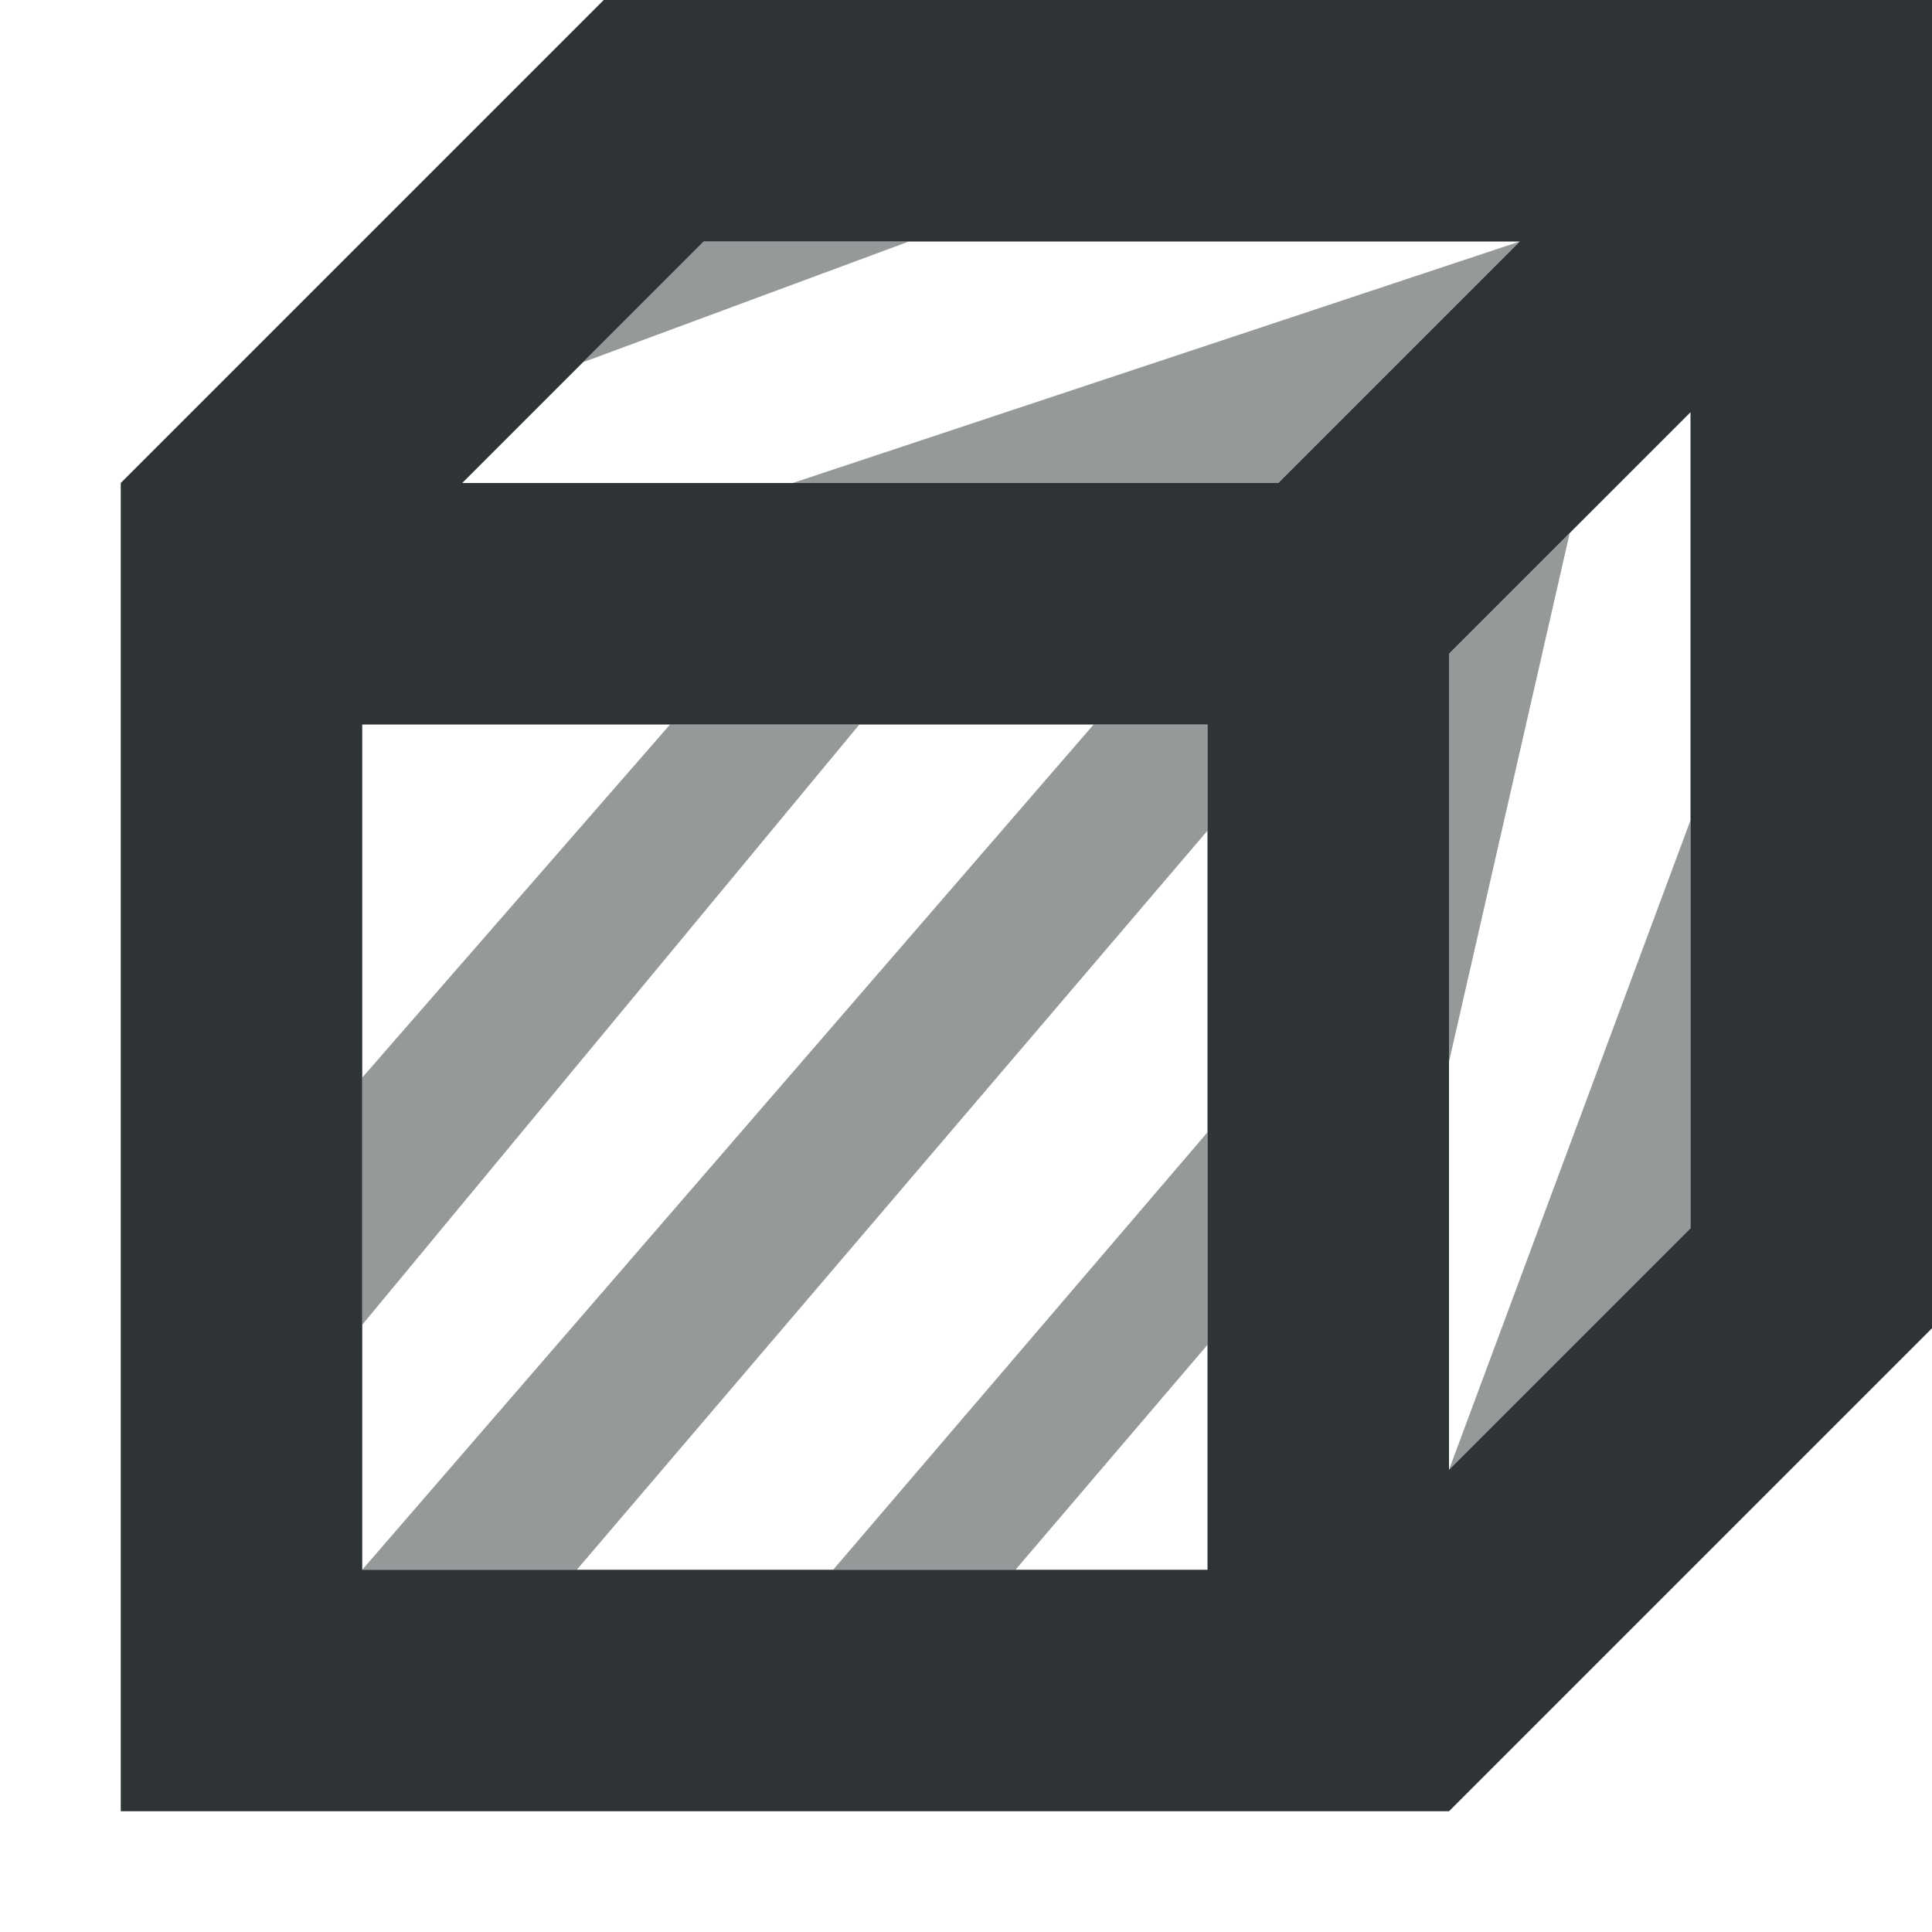
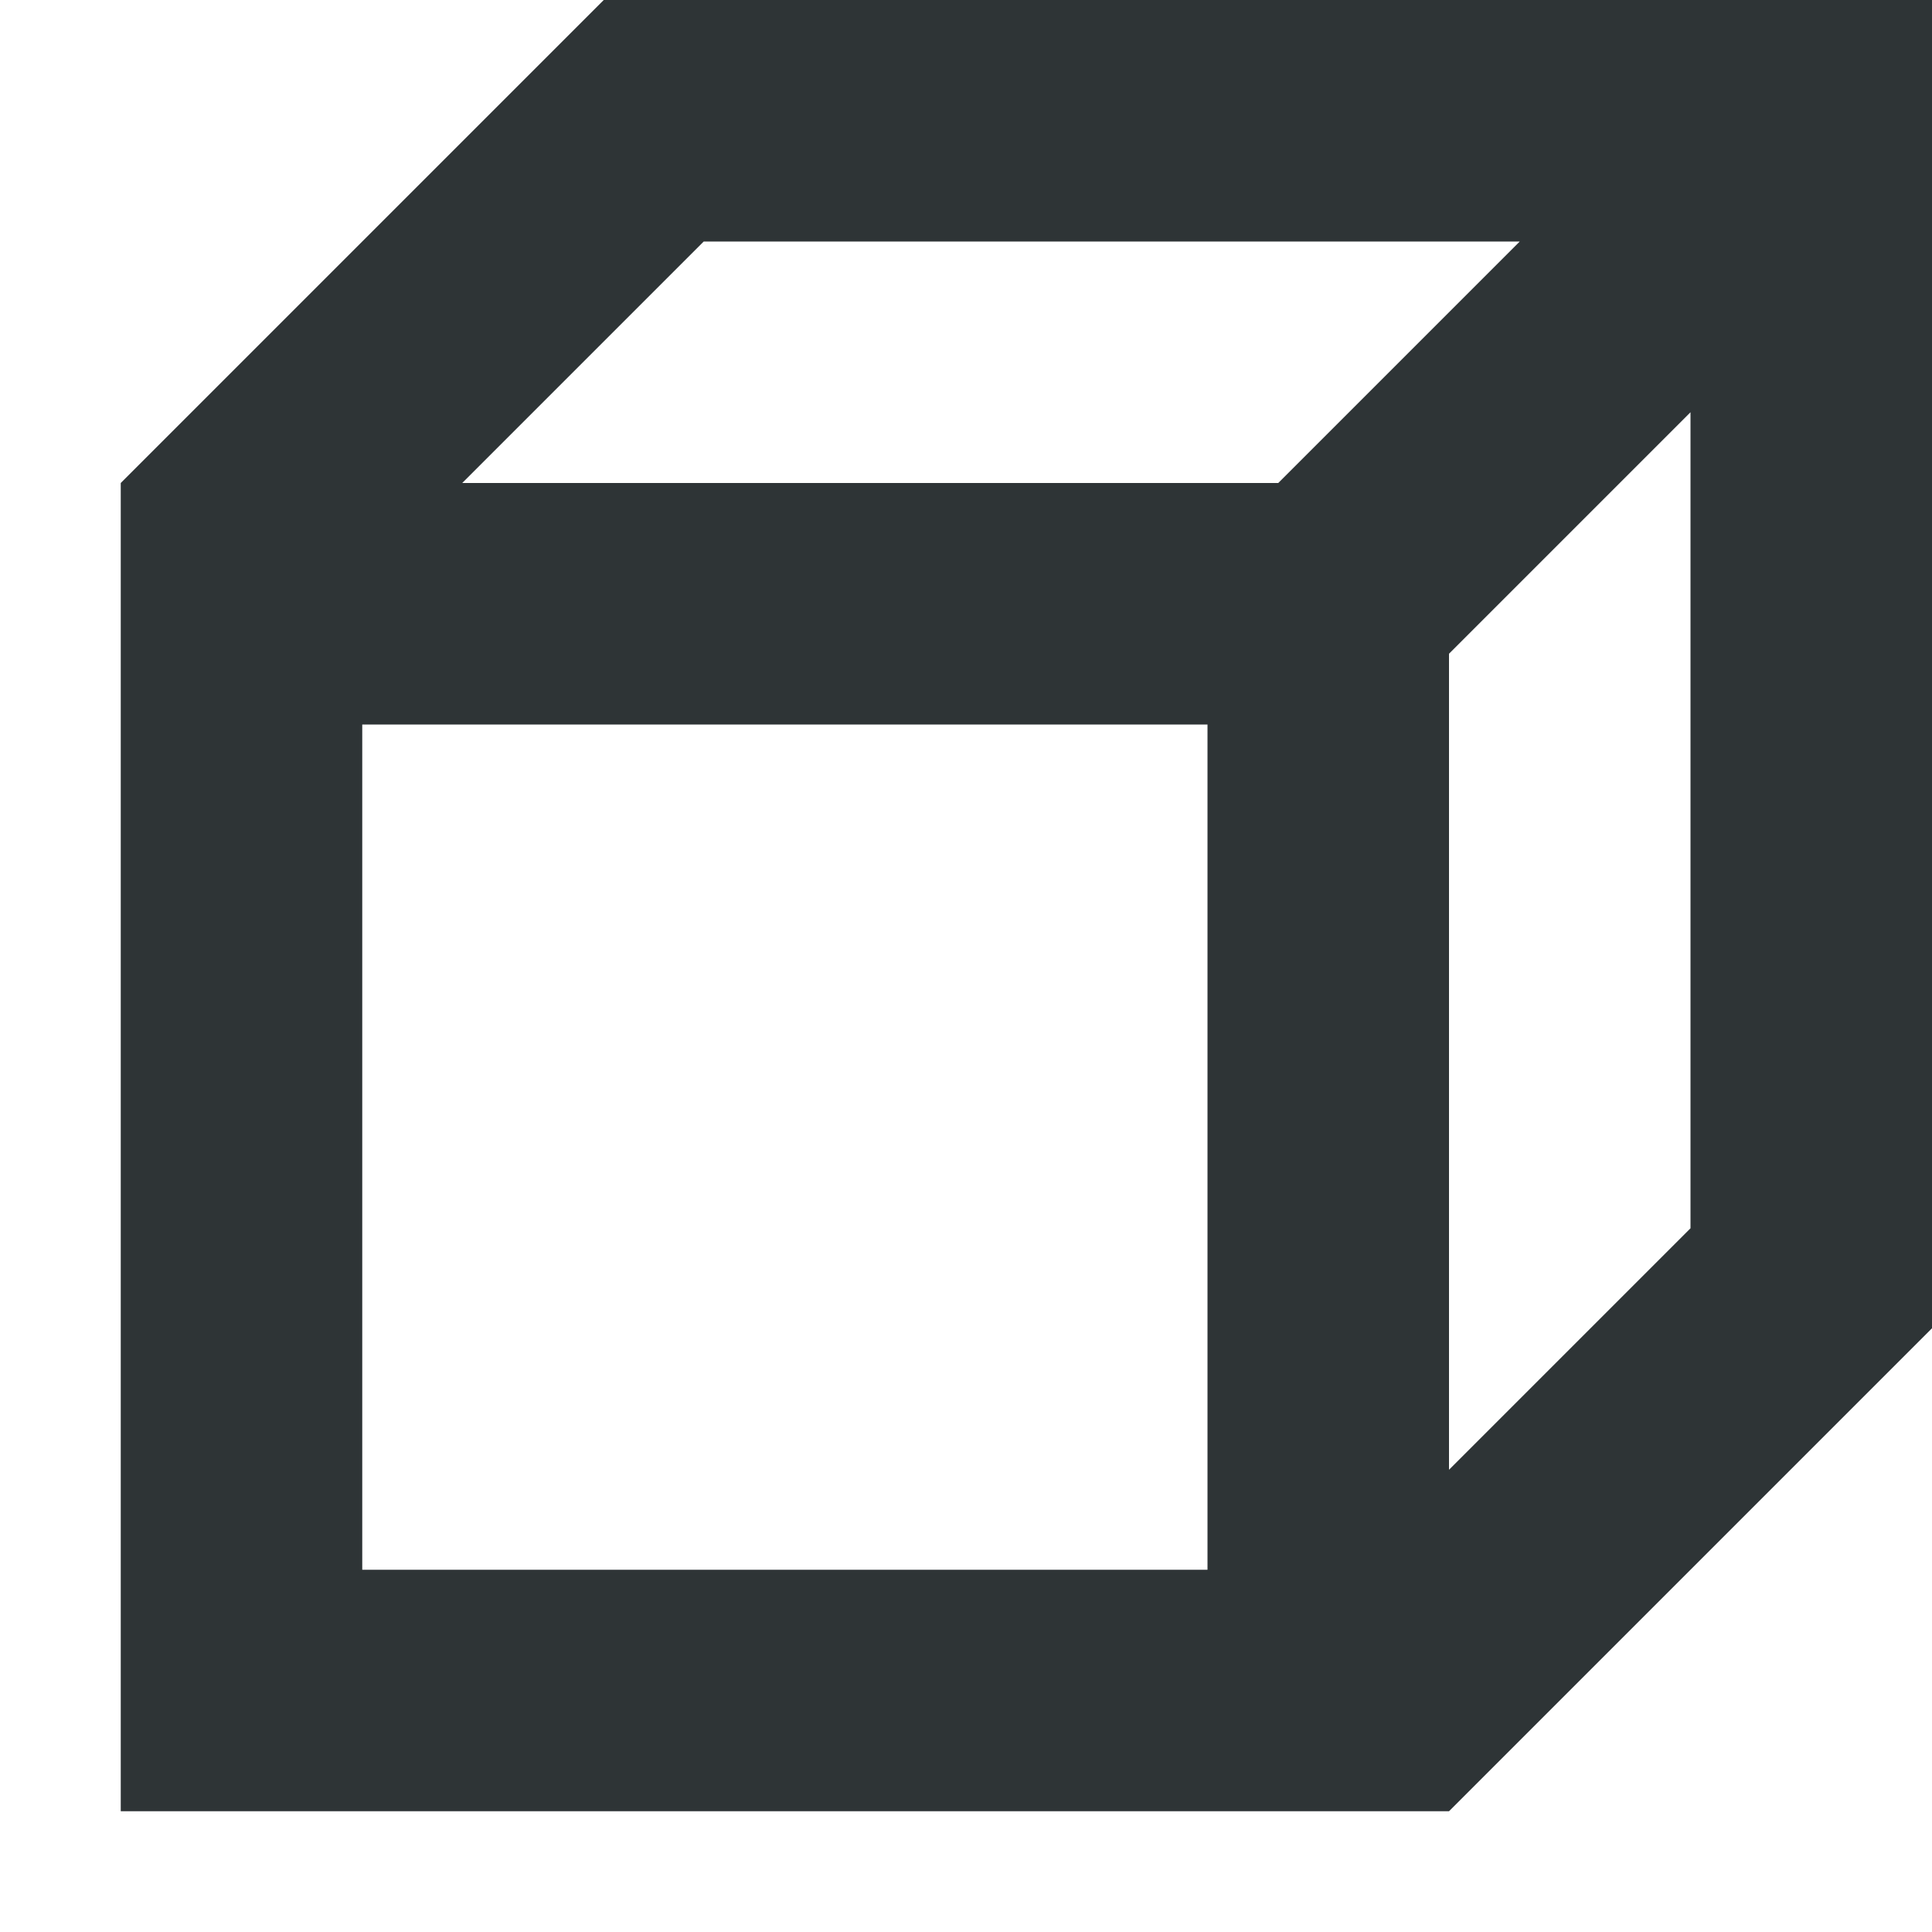
<svg xmlns="http://www.w3.org/2000/svg" viewBox="0 0 16 16">
  <g fill="#2e3436">
    <path d="m5 0-4 4v11h11l4-4v-11zm.828 2h6.758l-2 2h-6.758zm8.172 1.414v6.758l-2 2v-6.758zm-11 2.586h7v7h-7z" />
-     <path d="m5.828 2-1 1 2.699-1zm6.758 0-6.021 2h4.021zm.414 2.414-1 1v3.379zm-7.451 1.586-2.549 2.924v2.047l4.117-4.971zm3.508 0-6.057 7h1.777l5.223-6.121v-.879zm4.943.793-2 5.379 2-2zm-4 2.584-3.1 3.623h1.51l1.59-1.863z" opacity=".5" />
  </g>
</svg>